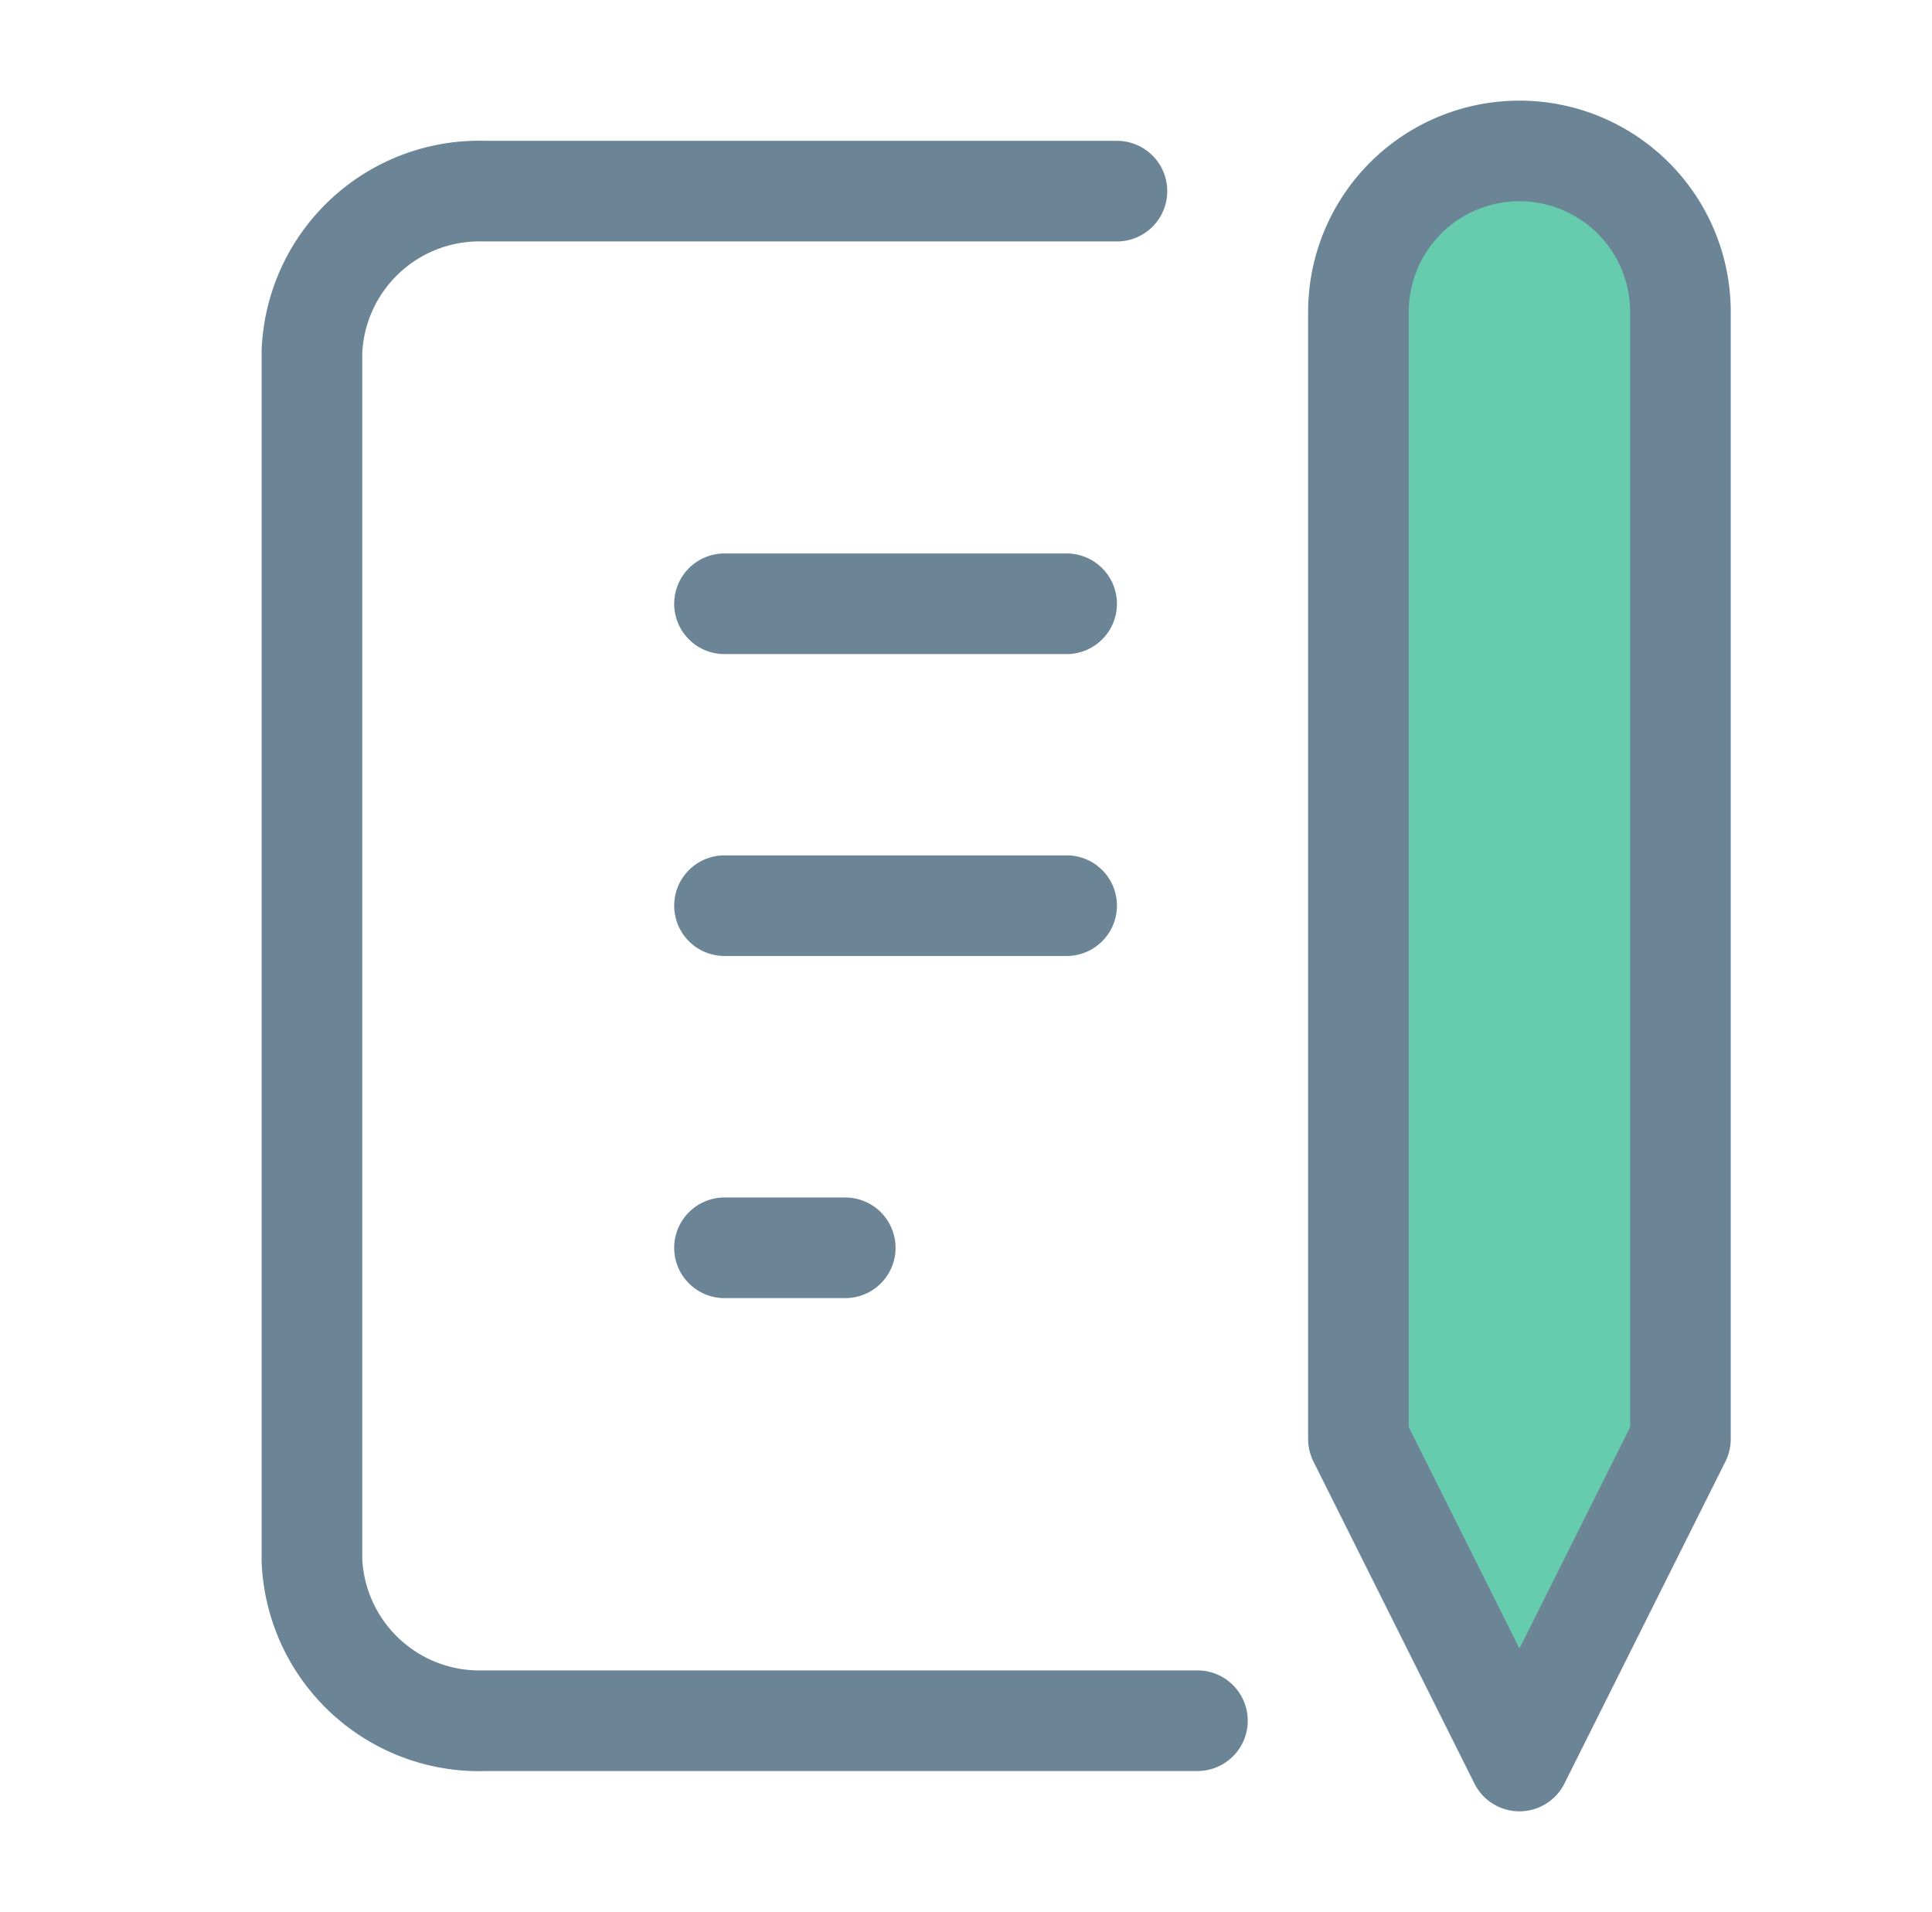
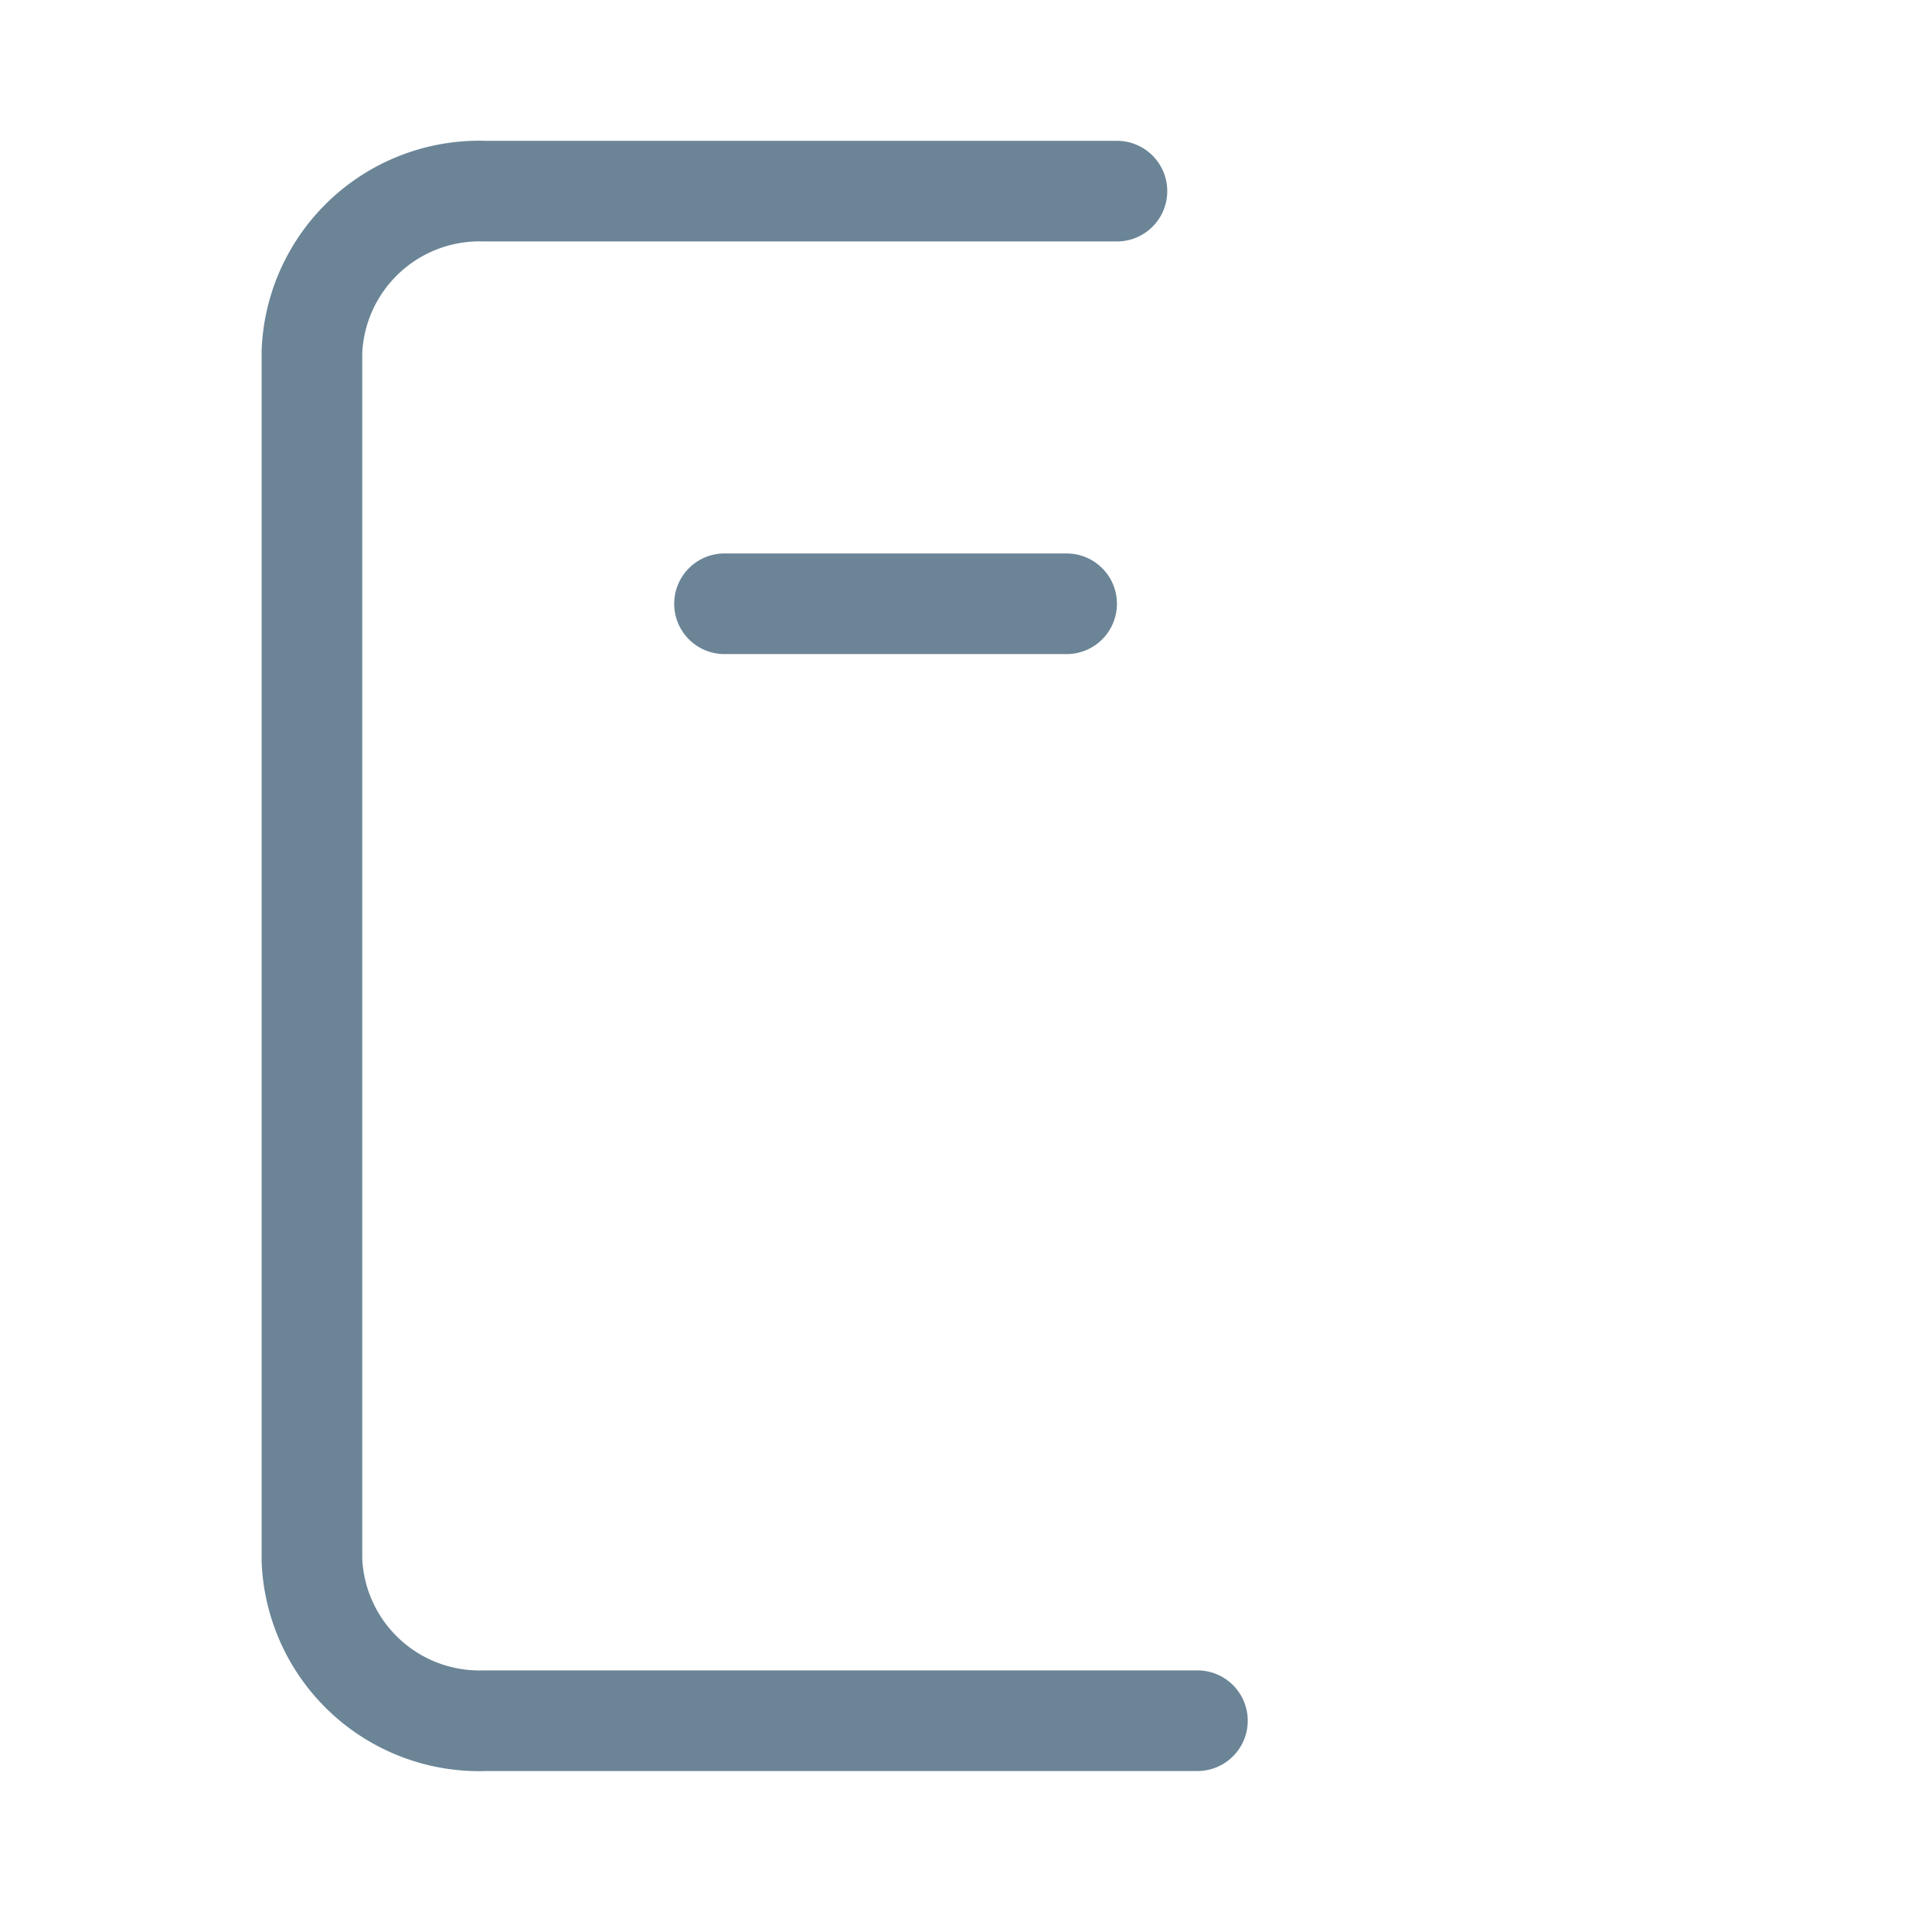
<svg xmlns="http://www.w3.org/2000/svg" width="96" height="95" viewBox="0 0 96 95">
  <g transform="translate(-0.5)">
    <rect width="96" height="95" transform="translate(0.5)" fill="none" />
    <path d="M17,2.5H0A2.5,2.5,0,0,1-2.5,0,2.5,2.5,0,0,1,0-2.5H17A2.5,2.5,0,0,1,19.5,0,2.5,2.5,0,0,1,17,2.5Z" transform="translate(36.5 30)" fill="#6b8597" />
-     <path d="M17,2.5H0A2.5,2.5,0,0,1-2.5,0,2.5,2.5,0,0,1,0-2.5H17A2.5,2.5,0,0,1,19.5,0,2.5,2.5,0,0,1,17,2.5Z" transform="translate(36.5 45)" fill="#6b8597" />
-     <path d="M6,2.5H0A2.5,2.5,0,0,1-2.5,0,2.5,2.5,0,0,1,0-2.5H6A2.5,2.5,0,0,1,8.5,0,2.5,2.5,0,0,1,6,2.5Z" transform="translate(36.5 62)" fill="#6b8597" />
    <path d="M16.3,83.507A10.82,10.82,0,0,1,5.5,73.1q0-.047,0-.095V13q0-.047,0-.095A10.82,10.82,0,0,1,16.64,2.5H48a2.5,2.5,0,0,1,0,5H16.514A5.831,5.831,0,0,0,10.5,13.054v59.9A5.831,5.831,0,0,0,16.514,78.5H52a2.5,2.5,0,0,1,0,5H16.64C16.528,83.505,16.416,83.507,16.3,83.507Z" transform="translate(8 4.497)" fill="#6b8597" />
-     <path d="M0,64V8A8,8,0,1,1,16,8V64L8,80Z" transform="translate(68 7.5)" fill="#67ccad" />
-     <path d="M8,82.5H8a2.5,2.5,0,0,1-2.236-1.382l-8-16A2.5,2.5,0,0,1-2.5,64V8A10.5,10.5,0,0,1,8-2.5,10.5,10.5,0,0,1,18.5,8V64a2.5,2.5,0,0,1-.264,1.118l-8,16A2.5,2.5,0,0,1,8,82.5ZM2.5,63.409l5.5,11,5.5-11V8a5.5,5.5,0,1,0-11,0Z" transform="translate(68 7.5)" fill="#6b8597" />
  </g>
</svg>